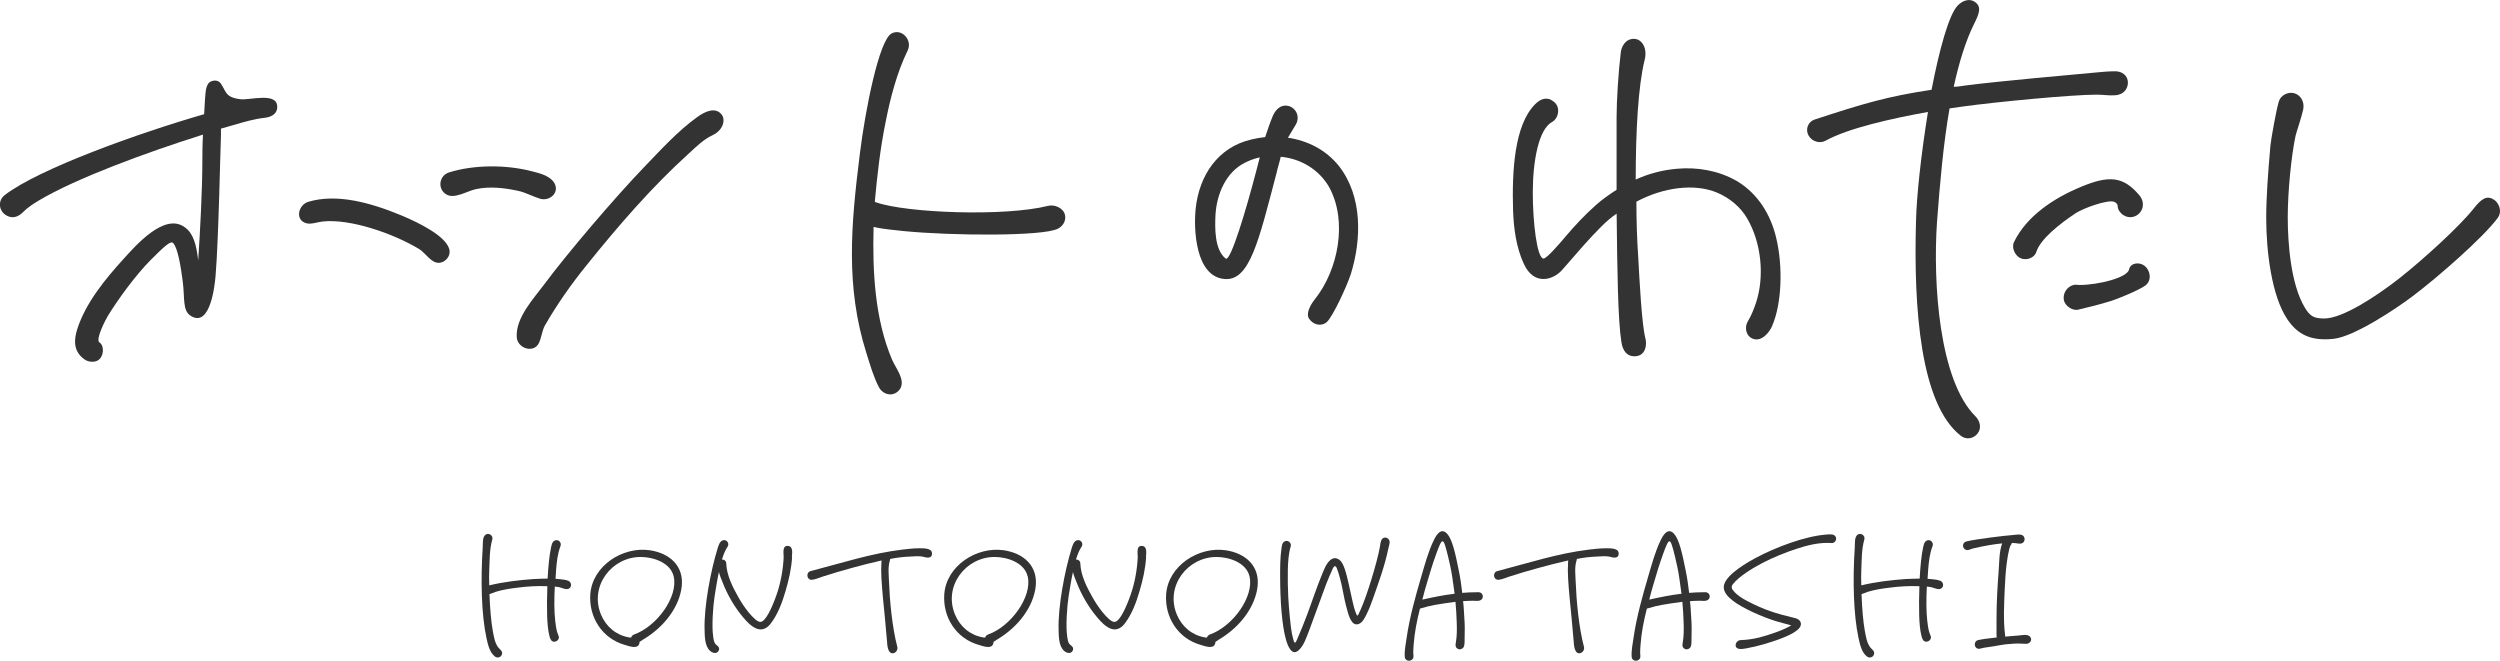
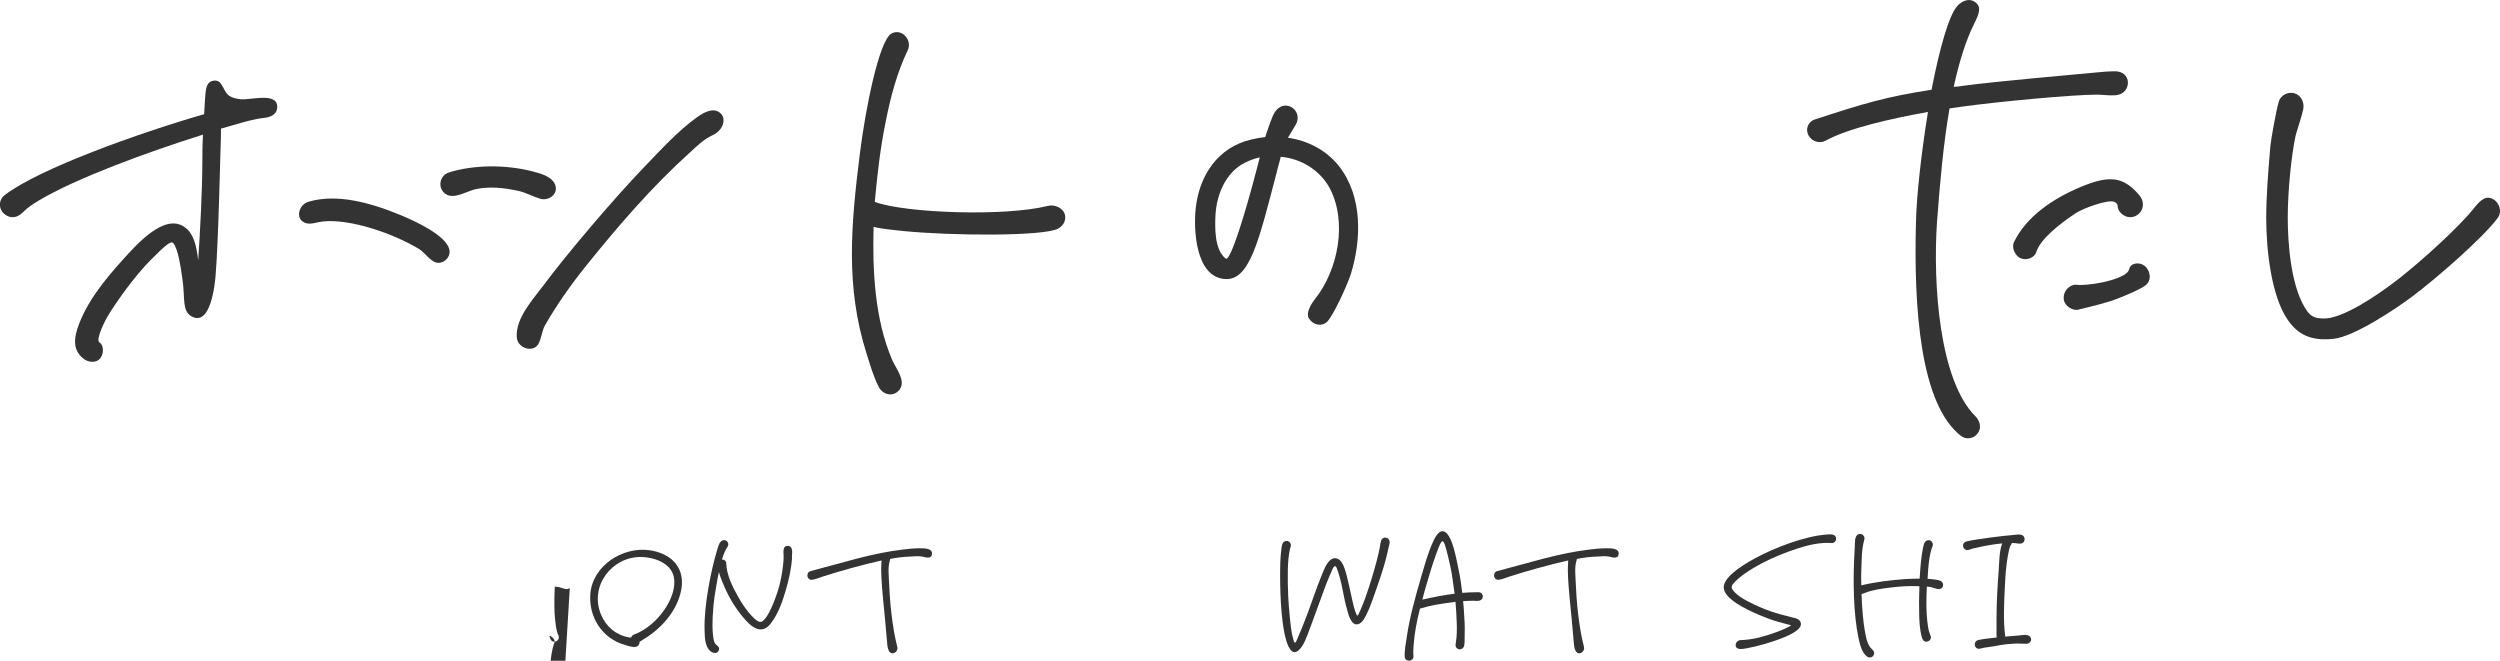
<svg xmlns="http://www.w3.org/2000/svg" id="_レイヤー_2" data-name="レイヤー 2" viewBox="0 0 467.84 123.65">
  <defs>
    <style>
      .cls-1 {
        fill: #333;
      }
    </style>
  </defs>
  <g id="_レイヤー_1-2" data-name="レイヤー 1">
    <g>
      <g>
        <path class="cls-1" d="M51.88,20.16c-.11,1.34-1.34,1.79-2.47,1.9-1.9,.22-3.81,.78-5.71,1.34l-2.35,.67v1.23c-.11,2.47-.45,19.72-1.01,26.33-.11,1.34-.9,9.75-4.59,7.51-1.68-1.01-1.12-3.36-1.57-6.61-.34-2.58-.9-6.16-1.79-7.06-.45-.45-1.57,.56-4.15,3.14-2.8,2.8-6.16,7.4-8.07,10.53-.34,.56-2.35,4.37-1.57,4.93,1.01,.67,.78,2.58-.11,3.25-.67,.56-1.9,.45-2.58,0-2.35-1.57-2.02-3.92-1.46-5.71,1.57-4.93,5.27-9.41,8.63-13.11,2.24-2.46,7.73-8.85,11.54-5.94,1.57,1.12,2.13,3.25,2.47,6.16,.34-5.04,.78-13.22,.78-18.82,0-.78,0-2.58,.11-4.71-10.64,3.36-23.75,8.18-30.7,12.32-1.12,.67-2.13,1.34-3.03,2.24-.67,.67-1.57,1.12-2.58,.78-1.9-.67-2.24-2.91-.78-4.03,6.39-4.93,25.21-11.65,37.31-15.13,.11-2.13,.22-3.92,.34-4.59,.11-.56,.34-1.34,1.01-1.57,.56-.22,1.34-.22,1.79,.45,1.01,1.46,.78,2.58,3.7,2.91,1.68,.22,7.06-1.46,6.83,1.57Zm30.14,29.02c-1.34,0-2.47-1.9-3.59-2.58-4.82-2.91-12.89-5.71-18.04-5.15-1.01,.11-2.13,.56-3.02,.34-2.24-.56-1.57-3.47,.34-4.03,5.27-1.57,11.54,.11,17.48,2.58,3.47,1.46,8.07,3.81,8.85,6.16,.45,1.34-.67,2.69-2.02,2.69Z" />
        <path class="cls-1" d="M84.04,32.26c4.71-1.46,10.64-1.46,15.46-.22,1.34,.34,3.14,.78,4.03,1.9,1.46,1.9-.56,3.81-2.46,3.25-1.46-.45-2.58-1.12-4.03-1.46-2.58-.56-5.38-.9-7.96-.34-1.68,.34-4.15,2.02-5.71,.9-1.57-1.12-1.12-3.47,.67-4.03Zm12.66,30.81c-.22-3.59,3.14-7.17,5.15-9.86,4.15-5.6,13-16.02,18.71-21.96,3.14-3.25,6.27-6.72,9.86-9.3,1.68-1.23,3.47-1.9,4.59-.56,.78,.9,.45,2.91-1.68,3.92-1.68,.78-3.03,2.13-4.37,3.36-7.06,6.39-13.33,13.67-19.27,21.06-2.8,3.47-5.49,7.28-7.73,11.2-.56,1.01-.67,2.58-1.23,3.47-1.01,1.68-3.92,.78-4.03-1.34Z" />
        <path class="cls-1" d="M197.99,42.79c-2.8,1.46-19.83,1.34-28.91,.45-1.79-.22-3.81-.34-5.6-.78-.22,8.29,.22,17.25,3.47,24.87,.67,1.57,2.58,3.81,1.46,5.49-1.12,1.57-3.14,1.12-3.92-.34-1.01-1.9-1.68-4.26-2.35-6.39-3.92-12.44-2.91-23.87-1.23-37.31,1.01-8.18,3.59-21.29,5.94-22.52,1.9-1.01,3.92,1.23,3.03,3.14-2.02,4.15-3.25,8.85-4.15,13.45-1.01,4.93-1.57,9.97-2.02,14.9q.11,.11,.22,.11c5.71,2.02,24.2,2.69,32.16,.67,1.34-.34,2.8,.45,3.14,1.46,.34,.9,0,2.13-1.23,2.8Z" />
        <path class="cls-1" d="M252.78,51.3c-.67,2.13-3.36,7.96-4.48,8.96-1.01,.9-2.58,.56-3.36-.67-.56-.9,.22-2.47,1.12-3.59,4.37-5.49,6.16-14.57,2.69-20.95-1.91-3.36-5.38-5.38-9.08-5.71-.22,1.01-.56,2.02-.78,3.03-3.36,12.77-5.04,20.39-9.86,19.83-5.27-.56-5.71-9.19-5.27-13.22,.67-6.16,4.15-11.43,10.42-12.88,.9-.22,1.68-.34,2.58-.45,.45-1.34,.9-2.69,1.46-4.03,.56-1.23,1.57-2.13,2.91-1.79,1.57,.45,2.24,2.24,1.23,3.7l-1.34,2.24c3.7,.56,7.06,2.24,9.52,5.27,4.48,5.71,4.26,13.78,2.24,20.28Zm-17.7-19.27l.67-2.58c-1.01,.22-1.91,.56-2.8,1.01-3.58,1.79-5.27,5.94-5.49,9.75-.11,2.35-.22,6.5,1.91,8.18,.9,.67,3.81-9.08,5.71-16.36Z" />
-         <path class="cls-1" d="M331.66,60.94c-.56,1.34-2.02,3.03-3.58,2.47-1.34-.45-1.68-2.13-1.01-3.25s1.12-2.24,1.57-3.59c1.57-4.82,1.01-11.09-1.68-15.69-1.23-2.13-3.25-3.81-5.6-4.82-4.26-1.79-10.08-1.01-15.13,1.68,0,3.47,.11,7.06,.34,10.31,.22,4.15,.67,12.77,1.34,15.24,.34,1.34,0,3.14-1.68,3.36-1.79,.22-2.58-1.12-2.8-2.58-.67-4.15-.78-13.56-.9-24.09-1.01,.67-2.02,1.57-2.91,2.46-2.24,2.24-4.26,4.59-7.28,8.07-1.68,1.9-5.27,3.02-7.17-1.12-1.46-3.14-1.9-6.72-2.02-9.97-.22-7.4,.22-16.02,4.15-19.94,1.01-1.01,2.24-1.46,3.47-.45,1.34,1.01,.9,3.14-.34,3.81-2.46,1.34-3.59,7.17-3.59,13.22,0,5.49,.78,12.33,2.02,12.33,.56,0,2.91-2.69,4.03-4.03,1.79-2.13,3.7-4.15,5.71-5.94,1.23-1.12,2.58-2.02,3.92-2.91v-13.56c0-3.02,.34-8.52,.78-12.1,.11-1.01,.78-2.58,2.46-2.58,1.46,0,2.58,1.68,2.02,3.92-1.23,4.93-1.68,13.45-1.68,22.41,2.46-1.12,5.04-1.79,7.73-2.02,3.81-.34,7.73,.34,11.09,2.24,4.03,2.35,6.5,6.39,7.51,10.87,1.23,5.27,1.01,12.1-.78,16.25Z" />
        <path class="cls-1" d="M369.64,77.86c.9,.9,1.23,2.24,.45,3.25-.78,1.01-2.13,1.23-3.14,.45-7.62-5.94-8.85-23.98-8.4-40.11,.11-4.93,1.01-12.89,2.24-20.5-6.83,1.23-14.9,3.03-19.16,5.38-1.01,.56-2.46,.22-3.14-.9-.78-1.34,0-2.69,1.01-3.03,9.19-3.03,13.78-4.37,21.96-5.6,1.46-7.51,3.25-14.12,4.93-15.8,.9-.9,2.13-1.34,3.14-.67,1.34,.9,.9,2.13-.11,4.15-1.57,3.14-2.8,7.17-3.81,11.76,.67,0,1.34-.11,2.02-.22,6.95-.9,18.82-1.9,24.65-2.46,1.12-.11,2.35-.22,3.58-.22s2.35,.78,2.35,2.13c0,1.01-.67,2.24-2.35,2.35-1.12,.11-2.24-.11-3.47-.11-4.59,0-18.71,1.34-25.21,2.24l-2.35,.34c-1.12,6.39-1.79,13.78-2.35,21.29-.78,11.65,.45,29.58,7.17,36.3Zm18.82-37.98c-3.03,2.02-6.61,4.82-7.4,7.28-.34,1.12-1.9,1.68-3.03,1.12-.9-.45-1.68-1.9-1.12-3.02,2.35-4.82,7.4-8.18,12.55-10.31,5.15-2.13,7.84-2.02,10.87,1.57,1.12,1.34,.78,2.91-.34,3.7-1.12,.78-2.58,.45-3.36-.67-.22-.34-.34-.67-.34-1.01s-.34-.67-.67-.78c-1.23-.45-5.83,1.23-7.17,2.13Zm13,13.56c-1.23,.9-5.38,2.58-6.5,2.91-2.91,.9-5.15,1.34-5.94,1.57-1.01,.34-2.58-.56-2.8-1.79-.22-1.23,.56-2.46,1.79-2.8,.45-.11,.78,0,1.12,0,3.47,0,8.96-1.34,9.3-2.91,.22-1.23,1.91-1.46,2.91-.67,1.01,.78,1.46,2.69,.11,3.7Z" />
        <path class="cls-1" d="M431.04,20.38c-.34,1.57-1.34,4.48-1.46,5.04-.79,3.7-1.46,10.42-1.46,15.24s.56,12.44,3.14,16.81c1.01,1.68,1.68,2.13,3.7,2.13,3.47,0,9.86-4.26,13.89-7.4,4.59-3.59,11.43-9.86,14.01-13.11,1.57-2.02,2.58-2.58,3.92-1.68,.67,.45,1.68,2.02,.56,3.47-2.69,3.59-11.09,10.98-16.02,14.68-3.14,2.35-10.76,7.4-14.57,7.84-4.15,.45-6.72-.67-8.74-3.7-2.91-4.37-3.92-12.66-3.92-18.94,0-3.81,.34-8.4,.78-13.45,.11-1.23,1.12-6.83,1.57-8.29,.34-1.23,1.79-1.9,2.91-1.57,1.23,.34,1.91,1.68,1.68,2.91Z" />
      </g>
      <g>
-         <path class="cls-1" d="M106.63,110.01c-.49,.57-1.55-.08-2.16-.16-.2-.04-.41-.04-.65-.08-.12,2.4-.12,4.73,.08,6.4,.08,.65,.16,1.34,.33,2,.08,.33,.24,.61,.33,.9,.16,.53-.33,1.02-.86,1.02s-.73-.53-.86-.98c-.33-1.26-.41-2.65-.45-3.95-.04-1.51-.04-3.5,.04-5.46-1.91-.08-3.87,.04-5.7,.29-1.34,.16-2.69,.37-3.99,.77-.37,.12-.77,.33-1.14,.41,.08,2.61,.33,5.34,.61,6.84,.2,1.06,.37,2.32,1.06,3.18,.29,.37,.77,.61,.69,1.14-.12,.69-.86,.9-1.34,.53-1.02-.77-1.34-2.36-1.59-3.5-.94-4.36-1.1-10.8-.69-17.03,.04-.61-.08-1.79,.49-2.24,.61-.49,1.51,.12,1.3,.86-.53,1.83-.49,3.87-.57,5.74-.04,.81-.04,1.79,0,2.85,2.73-.65,5.5-.98,8.31-1.18,.86-.04,1.75-.08,2.61-.08,.12-2.24,.33-4.36,.61-5.66,.12-.53,.2-1.34,.86-1.51s1.18,.49,.94,1.1c-.53,1.34-.69,2.89-.81,4.28l-.12,1.83c.53,.04,1.06,.08,1.59,.16,.29,.04,.61,.12,.86,.24,.49,.24,.61,.9,.24,1.3Z" />
+         <path class="cls-1" d="M106.63,110.01c-.49,.57-1.55-.08-2.16-.16-.2-.04-.41-.04-.65-.08-.12,2.4-.12,4.73,.08,6.4,.08,.65,.16,1.34,.33,2,.08,.33,.24,.61,.33,.9,.16,.53-.33,1.02-.86,1.02s-.73-.53-.86-.98s1.18,.49,.94,1.1c-.53,1.34-.69,2.89-.81,4.28l-.12,1.83c.53,.04,1.06,.08,1.59,.16,.29,.04,.61,.12,.86,.24,.49,.24,.61,.9,.24,1.3Z" />
        <path class="cls-1" d="M127.58,109.73c-.41,3.67-3.1,7.5-7.21,9.94l-.69,.45c0,.08,0,.2-.04,.33-.33,1.1-1.96,.45-2.69,.24-4.24-1.18-6.8-5.17-6.48-9.53,.41-5.3,6.07-8.92,11.12-8.19,3.83,.57,6.4,3.01,5.99,6.76Zm-1.51-1.87c-.61-2.57-3.79-3.63-6.19-3.63-5.38,0-9.61,5.42-7.42,10.76,.94,2.28,2.85,3.87,5.21,4.28,.12,.04,.29,.04,.45,.04,.04-.24,.24-.45,.53-.57,4.28-1.51,8.31-7.09,7.42-10.88Z" />
        <path class="cls-1" d="M148.23,104.23c-.12,2.16-.61,4.28-1.22,6.36-.61,2.12-1.47,4.44-2.85,6.19-.65,.81-1.55,1.26-2.57,.86-1.02-.41-1.79-1.26-2.49-2.08-1.63-1.91-2.97-4.24-3.87-6.56-.24-.61-.53-1.26-.69-1.96-.33,1.47-.57,3.06-.81,4.52-.33,2.12-.53,5.66-.29,7.37,.08,.53,.12,1.34,.57,1.71,.37,.29,.77,.61,.45,1.18-.33,.57-1.06,.41-1.51,.04-1.1-.9-1.06-2.81-1.1-4.07-.12-4.28,1.14-10.96,2.44-15.16,.16-.53,.41-1.47,1.14-1.55,.65-.08,1.1,.69,.73,1.22-.41,.57-.73,1.39-1.06,2.4,.41,0,.81,.24,.81,.77,.08,2.2,1.22,4.44,2.28,6.31,.53,.94,1.14,1.87,1.83,2.73,.9,1.1,1.75,1.92,2.32,1.87,.94-.08,2.12-2.61,2.97-5.05,.77-2.16,1.22-4.64,1.34-6.97,.04-.69-.37-2.28,.81-2.2,1.02,.08,.77,1.39,.73,2.04Z" />
        <path class="cls-1" d="M174.39,103.82c-.08,.45-.53,.65-1.3,.45-1.02-.29-1.75-.16-2.69-.12-1.3,.04-2.57,.2-3.83,.45,0,.08,0,.2-.04,.29-.41,1.26-.2,2.73-.16,4.03,.12,3.34,.57,8.43,1.55,12.14,.24,.94-1.02,1.71-1.55,.77-.29-.49-.33-1.18-.37-1.71-.41-5.46-1.3-11.77-1.06-14.71,0-.16,0-.33,.04-.53-1.87,.41-3.71,.9-5.5,1.38-1.83,.49-3.71,1.06-5.5,1.63-.65,.2-1.43,.57-2.08,.61-.94,.04-1.14-1.38-.2-1.63,5.7-1.47,11.37-3.34,17.23-4.03,1.02-.12,2.08-.24,3.1-.24,.94,0,2.61-.04,2.36,1.22Z" />
-         <path class="cls-1" d="M193.82,109.73c-.41,3.67-3.1,7.5-7.21,9.94l-.69,.45c0,.08,0,.2-.04,.33-.33,1.1-1.96,.45-2.69,.24-4.24-1.18-6.8-5.17-6.48-9.53,.41-5.3,6.07-8.92,11.12-8.19,3.83,.57,6.4,3.01,5.99,6.76Zm-1.51-1.87c-.61-2.57-3.79-3.63-6.19-3.63-5.38,0-9.61,5.42-7.41,10.76,.94,2.28,2.85,3.87,5.21,4.28,.12,.04,.29,.04,.45,.04,.04-.24,.24-.45,.53-.57,4.28-1.51,8.31-7.09,7.42-10.88Z" />
-         <path class="cls-1" d="M214.48,104.23c-.12,2.16-.61,4.28-1.22,6.36-.61,2.12-1.47,4.44-2.85,6.19-.65,.81-1.55,1.26-2.57,.86-1.02-.41-1.79-1.26-2.49-2.08-1.63-1.91-2.97-4.24-3.87-6.56-.25-.61-.53-1.26-.69-1.96-.33,1.47-.57,3.06-.81,4.52-.33,2.12-.53,5.66-.29,7.37,.08,.53,.12,1.34,.57,1.71,.37,.29,.77,.61,.45,1.18-.33,.57-1.06,.41-1.51,.04-1.1-.9-1.06-2.81-1.1-4.07-.12-4.28,1.14-10.96,2.44-15.16,.16-.53,.41-1.47,1.14-1.55,.65-.08,1.1,.69,.73,1.22-.41,.57-.73,1.39-1.06,2.4,.41,0,.82,.24,.82,.77,.08,2.2,1.22,4.44,2.28,6.31,.53,.94,1.14,1.87,1.83,2.73,.9,1.1,1.75,1.92,2.32,1.87,.94-.08,2.12-2.61,2.97-5.05,.77-2.16,1.22-4.64,1.34-6.97,.04-.69-.37-2.28,.81-2.2,1.02,.08,.77,1.39,.73,2.04Z" />
-         <path class="cls-1" d="M235.34,109.73c-.41,3.67-3.1,7.5-7.21,9.94l-.69,.45c0,.08,0,.2-.04,.33-.33,1.1-1.96,.45-2.69,.24-4.24-1.18-6.8-5.17-6.48-9.53,.41-5.3,6.07-8.92,11.12-8.19,3.83,.57,6.4,3.01,5.99,6.76Zm-1.51-1.87c-.61-2.57-3.79-3.63-6.19-3.63-5.38,0-9.62,5.42-7.42,10.76,.94,2.28,2.85,3.87,5.21,4.28,.12,.04,.29,.04,.45,.04,.04-.24,.24-.45,.53-.57,4.28-1.51,8.31-7.09,7.42-10.88Z" />
        <path class="cls-1" d="M241.53,102.27c-.41,1.38-.49,2.93-.53,4.36-.04,1.71,0,3.38,.08,5.09,.08,1.75,.45,5.79,.69,6.89,.41,1.75,.49,2.16,.98,1.02,.69-1.59,1.3-3.1,2-4.97,.86-2.32,1.63-4.69,2.57-6.97,.41-.98,.81-2.16,1.59-2.85,.86-.77,1.79-.29,2.28,.57,.65,1.14,1.1,3.42,1.47,5.09,.2,.94,.69,3.18,.9,3.75,.49,1.39,.45,1.18,1.06-.16,1.14-2.48,3.06-8.76,3.59-11.65,.08-.45,.12-1.18,.41-1.55,.45-.57,1.34-.24,1.43,.45,.04,.41-.16,.9-.24,1.3-.65,3.22-1.83,6.4-2.93,9.53-.33,.94-.69,1.87-1.14,2.77-.33,.65-.73,1.55-1.47,1.83-1.38,.53-1.92-1.75-2.16-2.61-.37-1.26-.61-2.53-.86-3.79-.24-1.34-.73-3.18-1.1-4.07-.2-.49-.49-.45-.73,.08-.2,.41-1.02,2.32-1.26,2.97-.53,1.39-2.65,7.29-3.14,8.56-.49,1.22-.98,2.85-1.96,3.75-1.02,.94-1.79,.08-2.36-1.79-.82-2.73-1.14-7.62-1.14-12.1,0-1.67,0-3.38,.24-5.05,.08-.57,.12-1.3,.77-1.47,.61-.16,1.14,.45,.98,1.02Z" />
        <path class="cls-1" d="M277.3,112.13c-.37,.45-1.14,.29-1.67,.29-.61,0-1.22,.04-1.83,.08,.08,.65,.12,1.3,.16,1.96,.24,3.67,.12,2.49,.12,5.38,0,.41,0,1.02-.24,1.34-.25,.33-.73,.45-1.1,.2-.45-.29-.37-.73-.29-1.18,.2-1.18,.2-2.4,.16-3.63-.04-1.3-.12-2.65-.24-3.95-1.3,.16-2.57,.37-3.79,.57-.9,.16-1.75,.37-2.65,.65-.08,.04-.16,.04-.2,.04-.57,2.24-1.02,4.48-1.18,6.72-.04,.53-.08,1.02-.08,1.55,0,.41,.16,.86-.12,1.18-.49,.57-1.43,.33-1.47-.41-.08-1.22,.2-2.48,.37-3.67,.53-3.71,1.71-7.9,2.69-11.24,.69-2.32,1.3-4.69,2.36-6.89,.45-.94,1.34-2.48,2.49-1.26,.98,1.06,1.55,3.63,2.2,6.89,.29,1.39,.49,2.81,.65,4.2,.9-.08,1.75-.12,2.61-.12,.29,0,.57-.04,.81,.08,.45,.24,.57,.81,.25,1.22Zm-5.09-1.02c-.12-.98-.29-1.96-.41-2.93-.2-1.39-.49-2.73-.82-4.07-.9-3.63-1.02-3.75-2.24-.37-.65,1.79-1.22,3.67-1.75,5.5-.29,.98-.57,1.96-.82,2.97,2-.45,3.99-.86,6.03-1.1Z" />
        <path class="cls-1" d="M302.89,103.82c-.08,.45-.53,.65-1.3,.45-1.02-.29-1.75-.16-2.69-.12-1.3,.04-2.57,.2-3.83,.45,0,.08,0,.2-.04,.29-.41,1.26-.2,2.73-.16,4.03,.12,3.34,.57,8.43,1.55,12.14,.24,.94-1.02,1.71-1.55,.77-.29-.49-.33-1.18-.37-1.71-.41-5.46-1.3-11.77-1.06-14.71,0-.16,0-.33,.04-.53-1.87,.41-3.71,.9-5.5,1.38-1.83,.49-3.71,1.06-5.5,1.63-.65,.2-1.43,.57-2.08,.61-.94,.04-1.14-1.38-.2-1.63,5.7-1.47,11.37-3.34,17.23-4.03,1.02-.12,2.08-.24,3.1-.24,.94,0,2.61-.04,2.36,1.22Z" />
-         <path class="cls-1" d="M319.76,112.13c-.37,.45-1.14,.29-1.67,.29-.61,0-1.22,.04-1.83,.08,.08,.65,.12,1.3,.16,1.96,.24,3.67,.12,2.49,.12,5.38,0,.41,0,1.02-.24,1.34-.25,.33-.73,.45-1.1,.2-.45-.29-.37-.73-.29-1.18,.2-1.18,.2-2.4,.16-3.63-.04-1.3-.12-2.65-.24-3.95-1.3,.16-2.57,.37-3.79,.57-.9,.16-1.75,.37-2.65,.65-.08,.04-.16,.04-.2,.04-.57,2.24-1.02,4.48-1.18,6.72-.04,.53-.08,1.02-.08,1.55,0,.41,.16,.86-.12,1.18-.49,.57-1.43,.33-1.47-.41-.08-1.22,.2-2.48,.37-3.67,.53-3.71,1.71-7.9,2.69-11.24,.69-2.32,1.3-4.69,2.36-6.89,.45-.94,1.34-2.48,2.49-1.26,.98,1.06,1.55,3.63,2.2,6.89,.29,1.39,.49,2.81,.65,4.2,.9-.08,1.75-.12,2.61-.12,.29,0,.57-.04,.81,.08,.45,.24,.57,.81,.25,1.22Zm-5.09-1.02c-.12-.98-.29-1.96-.41-2.93-.2-1.39-.49-2.73-.82-4.07-.9-3.63-1.02-3.75-2.24-.37-.65,1.79-1.22,3.67-1.75,5.5-.29,.98-.57,1.96-.82,2.97,2-.45,3.99-.86,6.03-1.1Z" />
        <path class="cls-1" d="M342.74,101.62c-2.24-.16-4.52,.41-6.6,1.1-2.2,.73-4.32,1.59-6.36,2.65-2.04,1.06-4.44,2.61-5.46,3.91-.41,.53-.29,.86,.12,1.34,.69,.81,1.63,1.39,2.57,1.87,3.1,1.63,5.3,2.32,8.92,3.18,.69,.16,1.3,.69,1.02,1.47-.41,1.1-2.89,2.16-5.42,2.97-1.02,.33-2.12,.65-3.18,.9-.53,.12-1.06,.2-1.59,.33-.41,.08-.94,.16-1.34,.08-1.06-.2-.65-1.59,.29-1.63,1.18-.04,2.36-.2,3.5-.49,1.67-.41,4.81-1.47,5.99-2.28-.81-.2-2.28-.61-2.97-.81-2.44-.77-6.19-2.4-7.94-3.79-.73-.57-1.63-1.38-1.71-2.4-.16-1.79,2.89-3.95,5.91-5.58,3.79-2.04,9.33-4.11,13.24-4.4,.57-.04,1.47-.2,1.79,.41,.29,.53-.16,1.22-.77,1.18Z" />
        <path class="cls-1" d="M363.39,110.01c-.49,.57-1.55-.08-2.16-.16-.2-.04-.41-.04-.65-.08-.12,2.4-.12,4.73,.08,6.4,.08,.65,.16,1.34,.33,2,.08,.33,.24,.61,.33,.9,.16,.53-.33,1.02-.86,1.02s-.73-.53-.86-.98c-.33-1.26-.41-2.65-.45-3.95-.04-1.51-.04-3.5,.04-5.46-1.92-.08-3.87,.04-5.7,.29-1.34,.16-2.69,.37-3.99,.77-.37,.12-.77,.33-1.14,.41,.08,2.61,.33,5.34,.61,6.84,.2,1.06,.37,2.32,1.06,3.18,.29,.37,.77,.61,.69,1.14-.12,.69-.86,.9-1.34,.53-1.02-.77-1.34-2.36-1.59-3.5-.94-4.36-1.1-10.8-.69-17.03,.04-.61-.08-1.79,.49-2.24,.61-.49,1.51,.12,1.3,.86-.53,1.83-.49,3.87-.57,5.74-.04,.81-.04,1.79,0,2.85,2.73-.65,5.5-.98,8.31-1.18,.86-.04,1.75-.08,2.61-.08,.12-2.24,.33-4.36,.61-5.66,.12-.53,.2-1.34,.86-1.51,.65-.16,1.18,.49,.94,1.1-.53,1.34-.69,2.89-.81,4.28l-.12,1.83c.53,.04,1.06,.08,1.59,.16,.29,.04,.61,.12,.86,.24,.49,.24,.61,.9,.24,1.3Z" />
        <path class="cls-1" d="M379.2,120.48c-.69,0-1.43-.08-2.16-.04-2.85,.16-2.61,.37-5.74,.77-.33,.04-.65,.2-.98,.2-.94,0-1.06-1.43-.12-1.63,.69-.16,2-.33,3.46-.49-.04-.24-.04-.53-.04-.77v-2.57c0-3.5,.2-6.36,.41-9.25,.12-1.63,.08-3.46,.65-5.01-1.67,.16-3.3,.45-5.42,.94-.53,.12-.9,.41-1.3,.29-.81-.24-.81-1.39,0-1.59,1.79-.45,7.21-1.1,8.84-1.22,.49-.04,1.06-.16,1.55,0,.69,.24,.73,1.34-.04,1.59-.41,.12-1.02-.08-1.47-.08h-.37c0,.16-.08,.29-.2,.41-.04,.04-.2,.49-.25,.65-.2,.77-.33,1.63-.45,2.44-.24,1.71-.33,3.42-.41,5.13-.12,2.65-.29,6.03,.08,8.68v.2c.9-.08,1.75-.16,2.48-.2,.57-.04,1.59-.29,2.08,.12,.65,.57,.16,1.43-.61,1.43Z" />
      </g>
    </g>
  </g>
</svg>